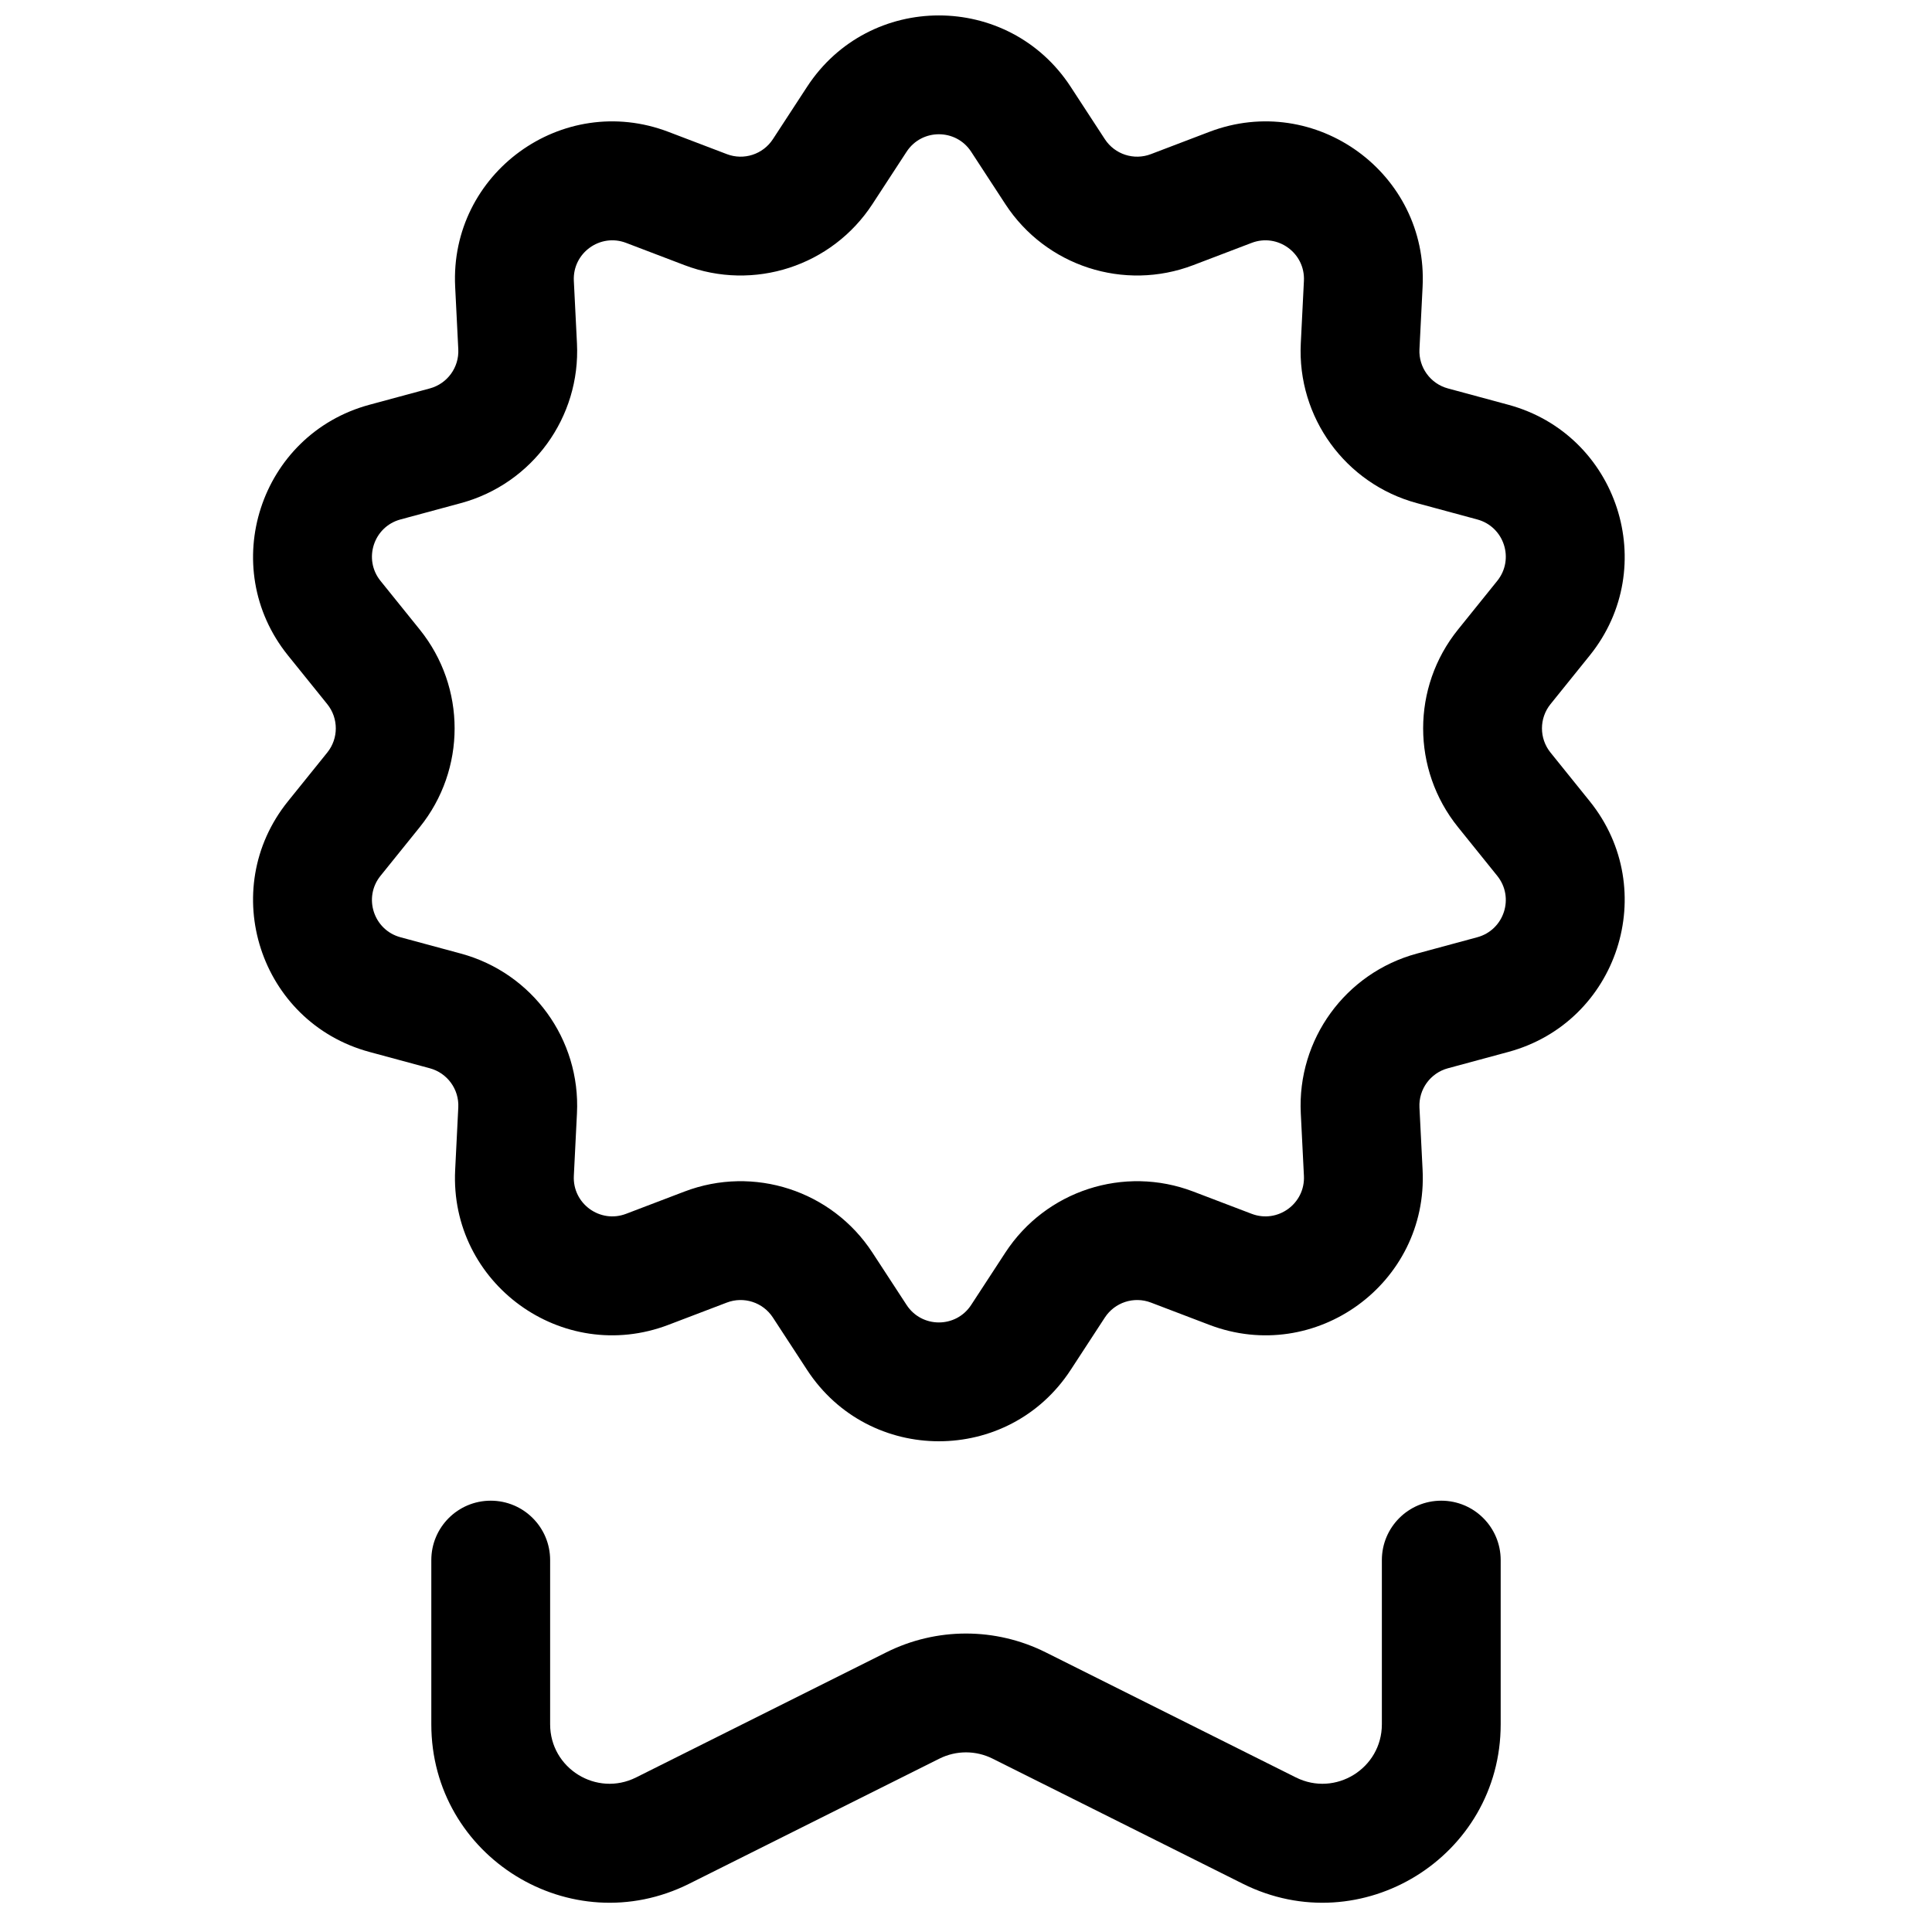
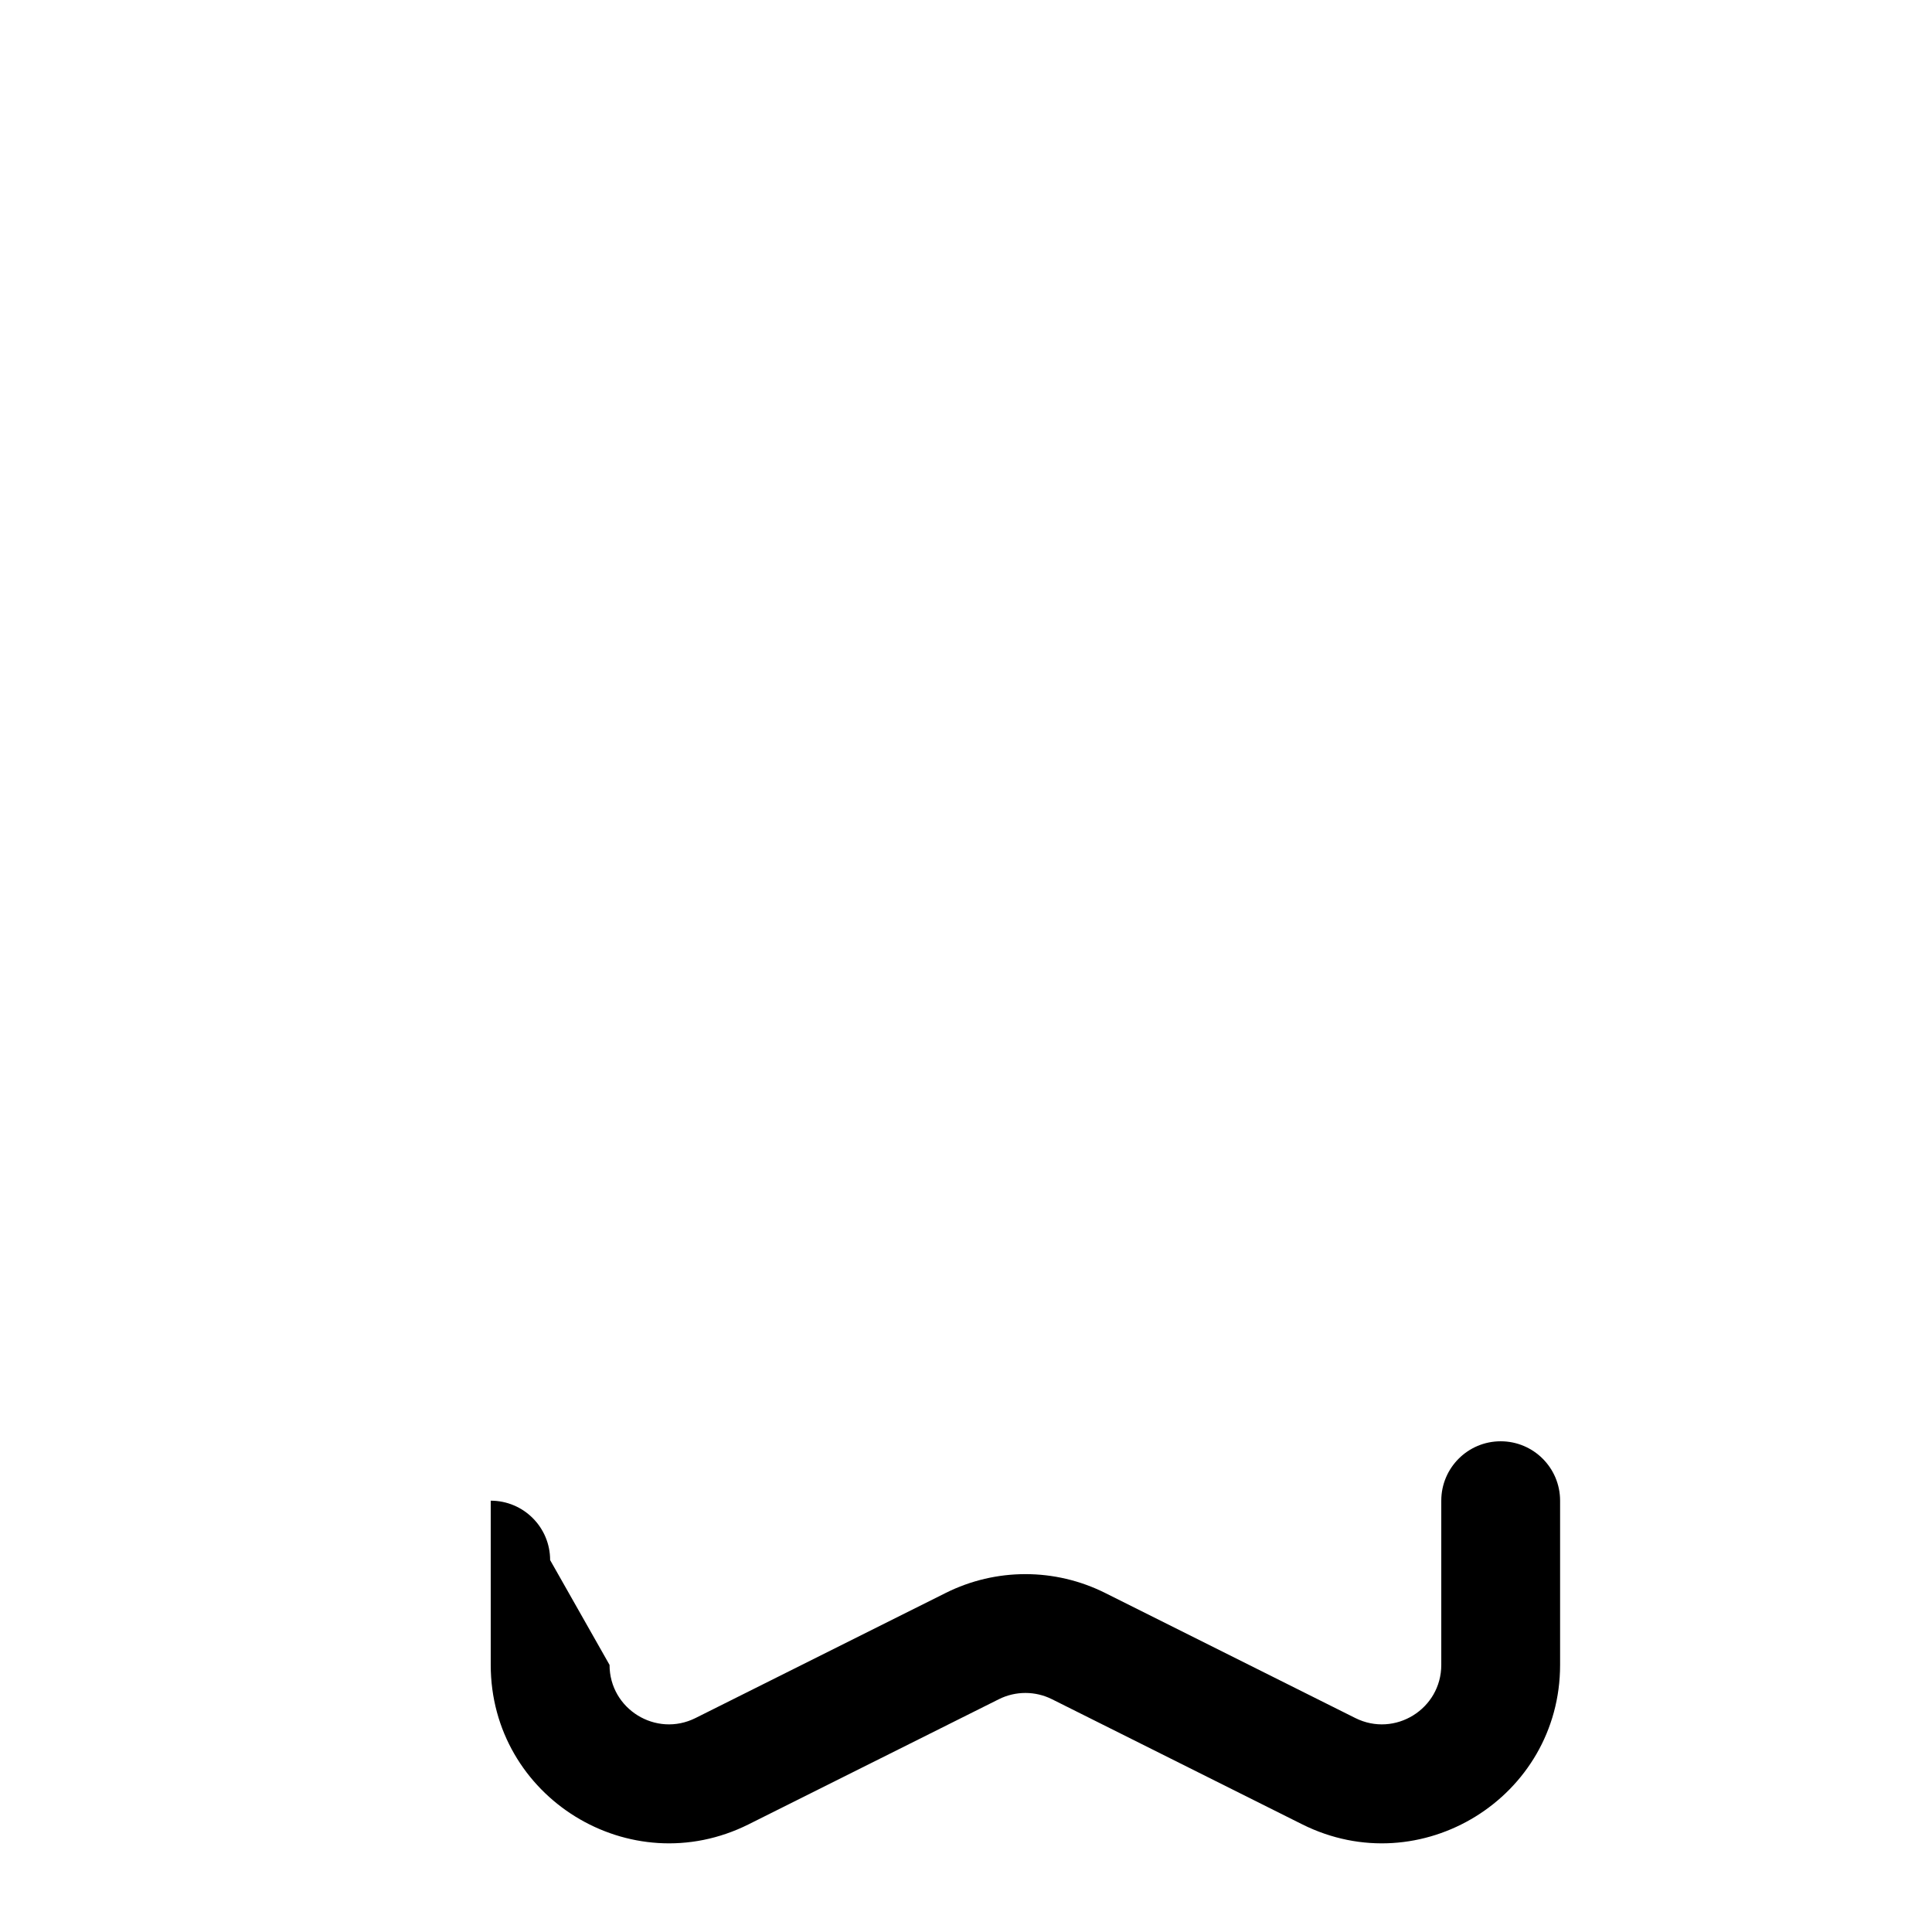
<svg xmlns="http://www.w3.org/2000/svg" width="800px" height="800px" version="1.1" viewBox="144 144 512 512">
  <defs>
    <clipPath id="a">
      <path d="m211 148.09h364v377.91h-364z" />
    </clipPath>
  </defs>
  <g clip-path="url(#a)">
-     <path d="m427.74 167c-16.461-25.215-53.395-25.215-69.855 0l-9.062 13.887c-2.625 4.023-7.703 5.676-12.195 3.961l-15.492-5.906c-28.137-10.723-58.02 10.988-56.512 41.059l0.828 16.559c0.242 4.801-2.898 9.121-7.539 10.375l-16.004 4.328c-29.066 7.863-40.48 42.992-21.586 66.438l10.406 12.906c3.016 3.742 3.016 9.082 0 12.824l-10.406 12.91c-18.895 23.445-7.481 58.574 21.586 66.434l16.004 4.328c4.641 1.254 7.781 5.574 7.539 10.375l-0.828 16.559c-1.508 30.074 28.375 51.785 56.512 41.059l15.492-5.906c4.492-1.711 9.57-0.062 12.195 3.965l9.062 13.883c16.461 25.215 53.395 25.215 69.855 0l9.059-13.883c2.629-4.027 7.707-5.676 12.199-3.965l15.492 5.906c28.137 10.727 58.02-10.984 56.512-41.059l-0.832-16.559c-0.238-4.801 2.898-9.121 7.539-10.375l16.008-4.328c29.066-7.859 40.48-42.988 21.582-66.434l-10.402-12.91c-3.016-3.742-3.016-9.082 0-12.824l10.402-12.906c18.898-23.445 7.484-58.574-21.582-66.438l-16.008-4.328c-4.641-1.254-7.777-5.574-7.539-10.375l0.832-16.559c1.508-30.074-28.375-51.781-56.512-41.059l-15.492 5.906c-4.492 1.715-9.57 0.062-12.199-3.961zm-43.484 17.211c4.031-6.176 13.082-6.176 17.113 0l9.062 13.887c10.723 16.43 31.449 23.164 49.781 16.172l15.492-5.906c6.894-2.625 14.215 2.691 13.848 10.062l-0.828 16.559c-0.984 19.594 11.828 37.227 30.766 42.348l16.004 4.328c7.125 1.926 9.922 10.531 5.289 16.277l-10.402 12.91c-12.312 15.273-12.312 37.066 0 52.344l10.402 12.91c4.633 5.742 1.836 14.348-5.289 16.277l-16.004 4.328c-18.938 5.121-31.75 22.75-30.766 42.344l0.828 16.562c0.367 7.367-6.953 12.688-13.848 10.059l-15.492-5.906c-18.332-6.988-39.059-0.254-49.781 16.176l-9.062 13.883c-4.031 6.18-13.082 6.18-17.113 0l-9.062-13.883c-10.727-16.43-31.449-23.164-49.785-16.176l-15.492 5.906c-6.891 2.629-14.215-2.691-13.844-10.059l0.828-16.562c0.98-19.594-11.828-37.223-30.766-42.344l-16.008-4.328c-7.121-1.93-9.918-10.535-5.289-16.277l10.406-12.91c12.312-15.277 12.312-37.07 0-52.344l-10.406-12.91c-4.629-5.746-1.832-14.352 5.289-16.277l16.008-4.328c18.938-5.121 31.746-22.754 30.766-42.348l-0.828-16.559c-0.371-7.371 6.953-12.688 13.844-10.062l15.492 5.906c18.336 6.992 39.059 0.258 49.785-16.172z" fill-rule="evenodd" />
-   </g>
-   <path d="m289.79 557.44c0-8.695-7.047-15.742-15.742-15.742s-15.746 7.047-15.746 15.742v43.516c0 35.113 36.953 57.949 68.355 42.246l66.301-33.148c4.434-2.215 9.648-2.215 14.082 0l66.301 33.148c31.406 15.703 68.355-7.133 68.355-42.246v-43.516c0-8.695-7.051-15.742-15.746-15.742-8.695 0-15.742 7.047-15.742 15.742v43.516c0 11.703-12.316 19.316-22.785 14.082l-66.301-33.148c-13.297-6.648-28.949-6.648-42.246 0l-66.301 33.148c-10.469 5.234-22.785-2.379-22.785-14.082z" />
+     </g>
+   <path d="m289.79 557.44c0-8.695-7.047-15.742-15.742-15.742v43.516c0 35.113 36.953 57.949 68.355 42.246l66.301-33.148c4.434-2.215 9.648-2.215 14.082 0l66.301 33.148c31.406 15.703 68.355-7.133 68.355-42.246v-43.516c0-8.695-7.051-15.742-15.746-15.742-8.695 0-15.742 7.047-15.742 15.742v43.516c0 11.703-12.316 19.316-22.785 14.082l-66.301-33.148c-13.297-6.648-28.949-6.648-42.246 0l-66.301 33.148c-10.469 5.234-22.785-2.379-22.785-14.082z" />
</svg>